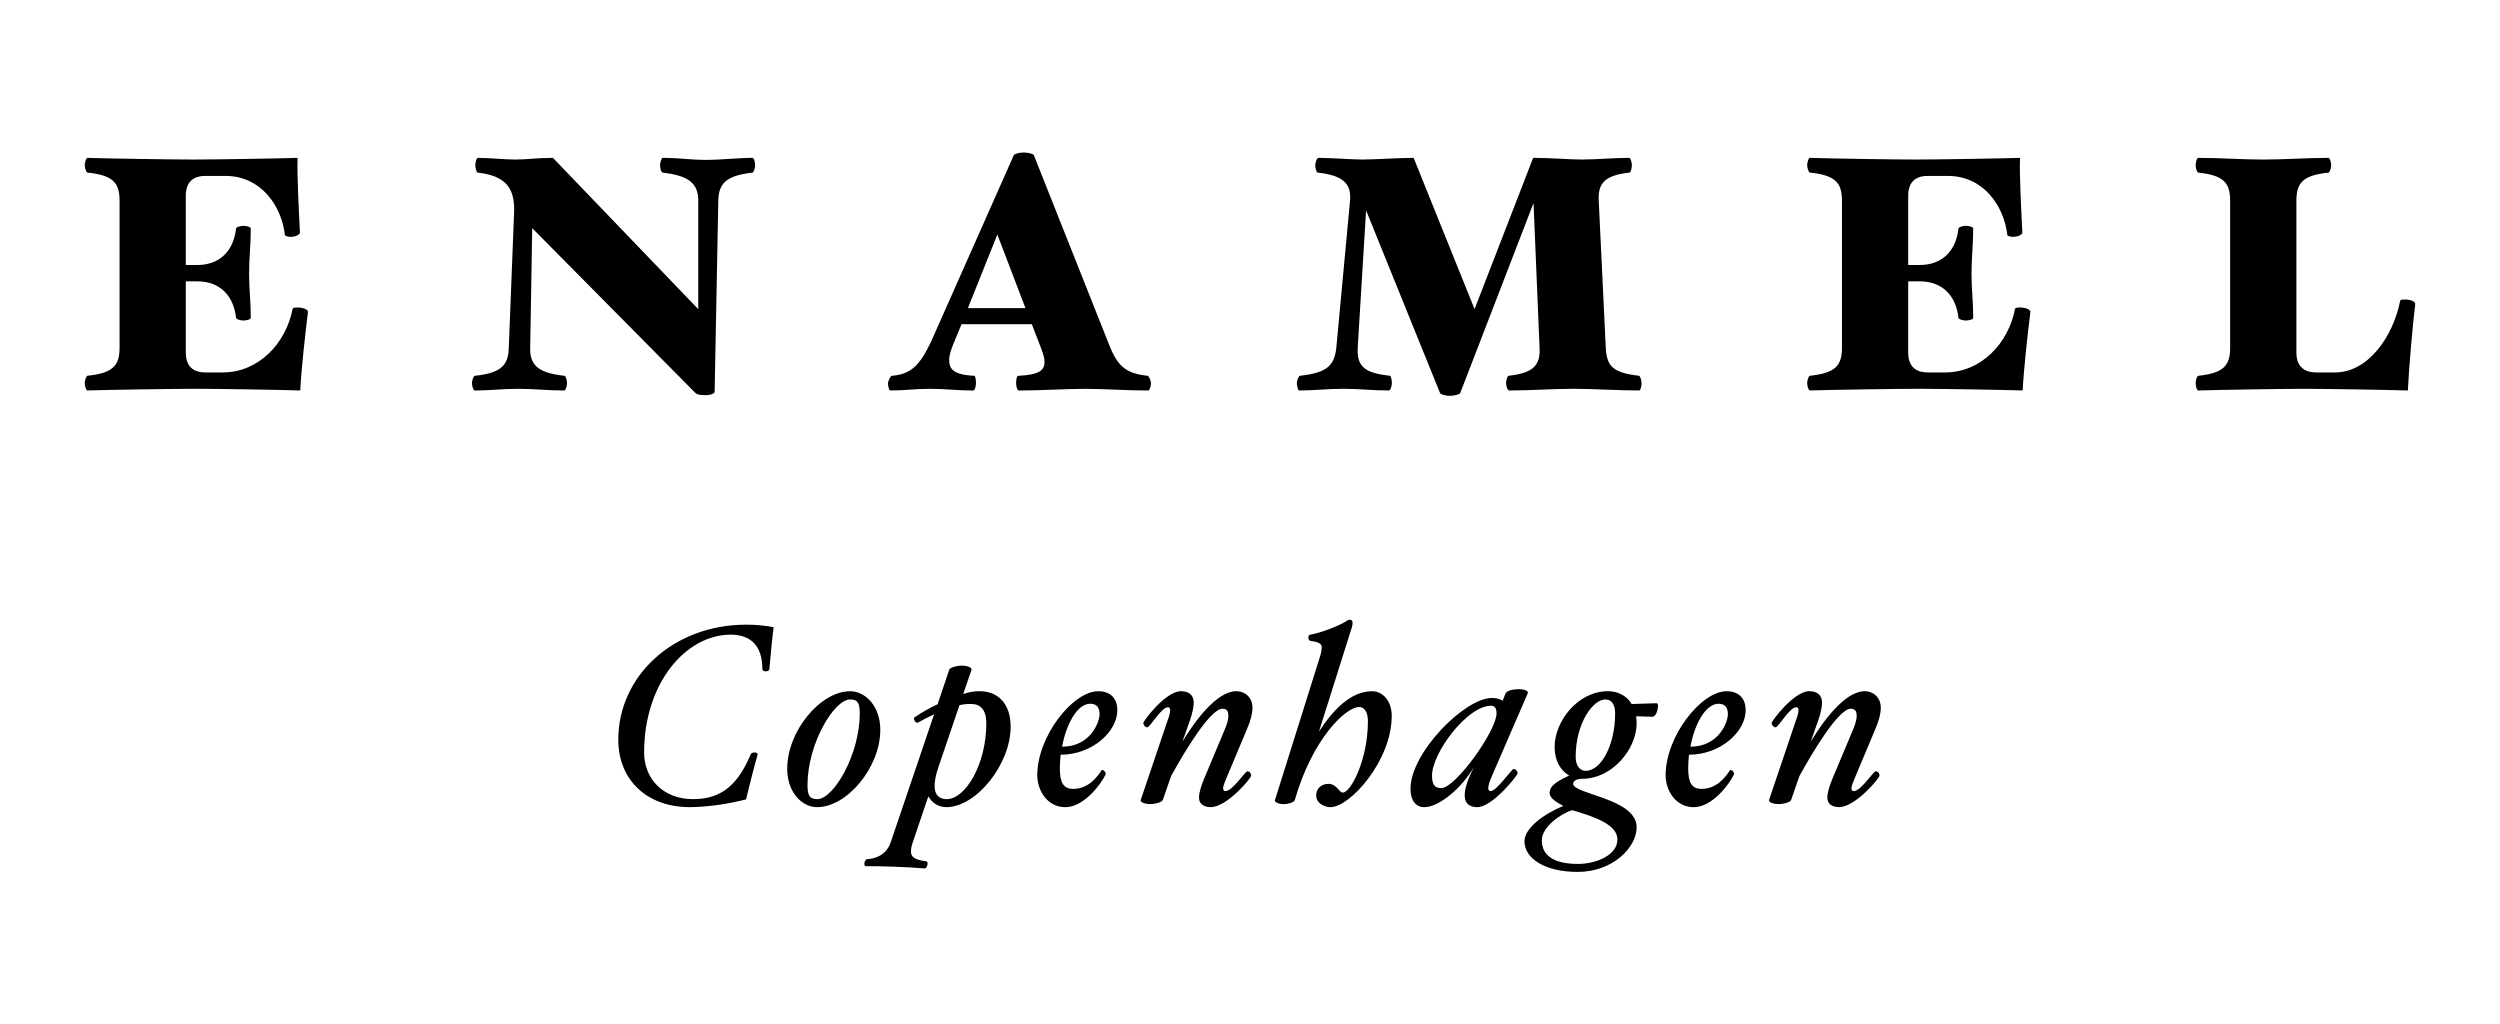
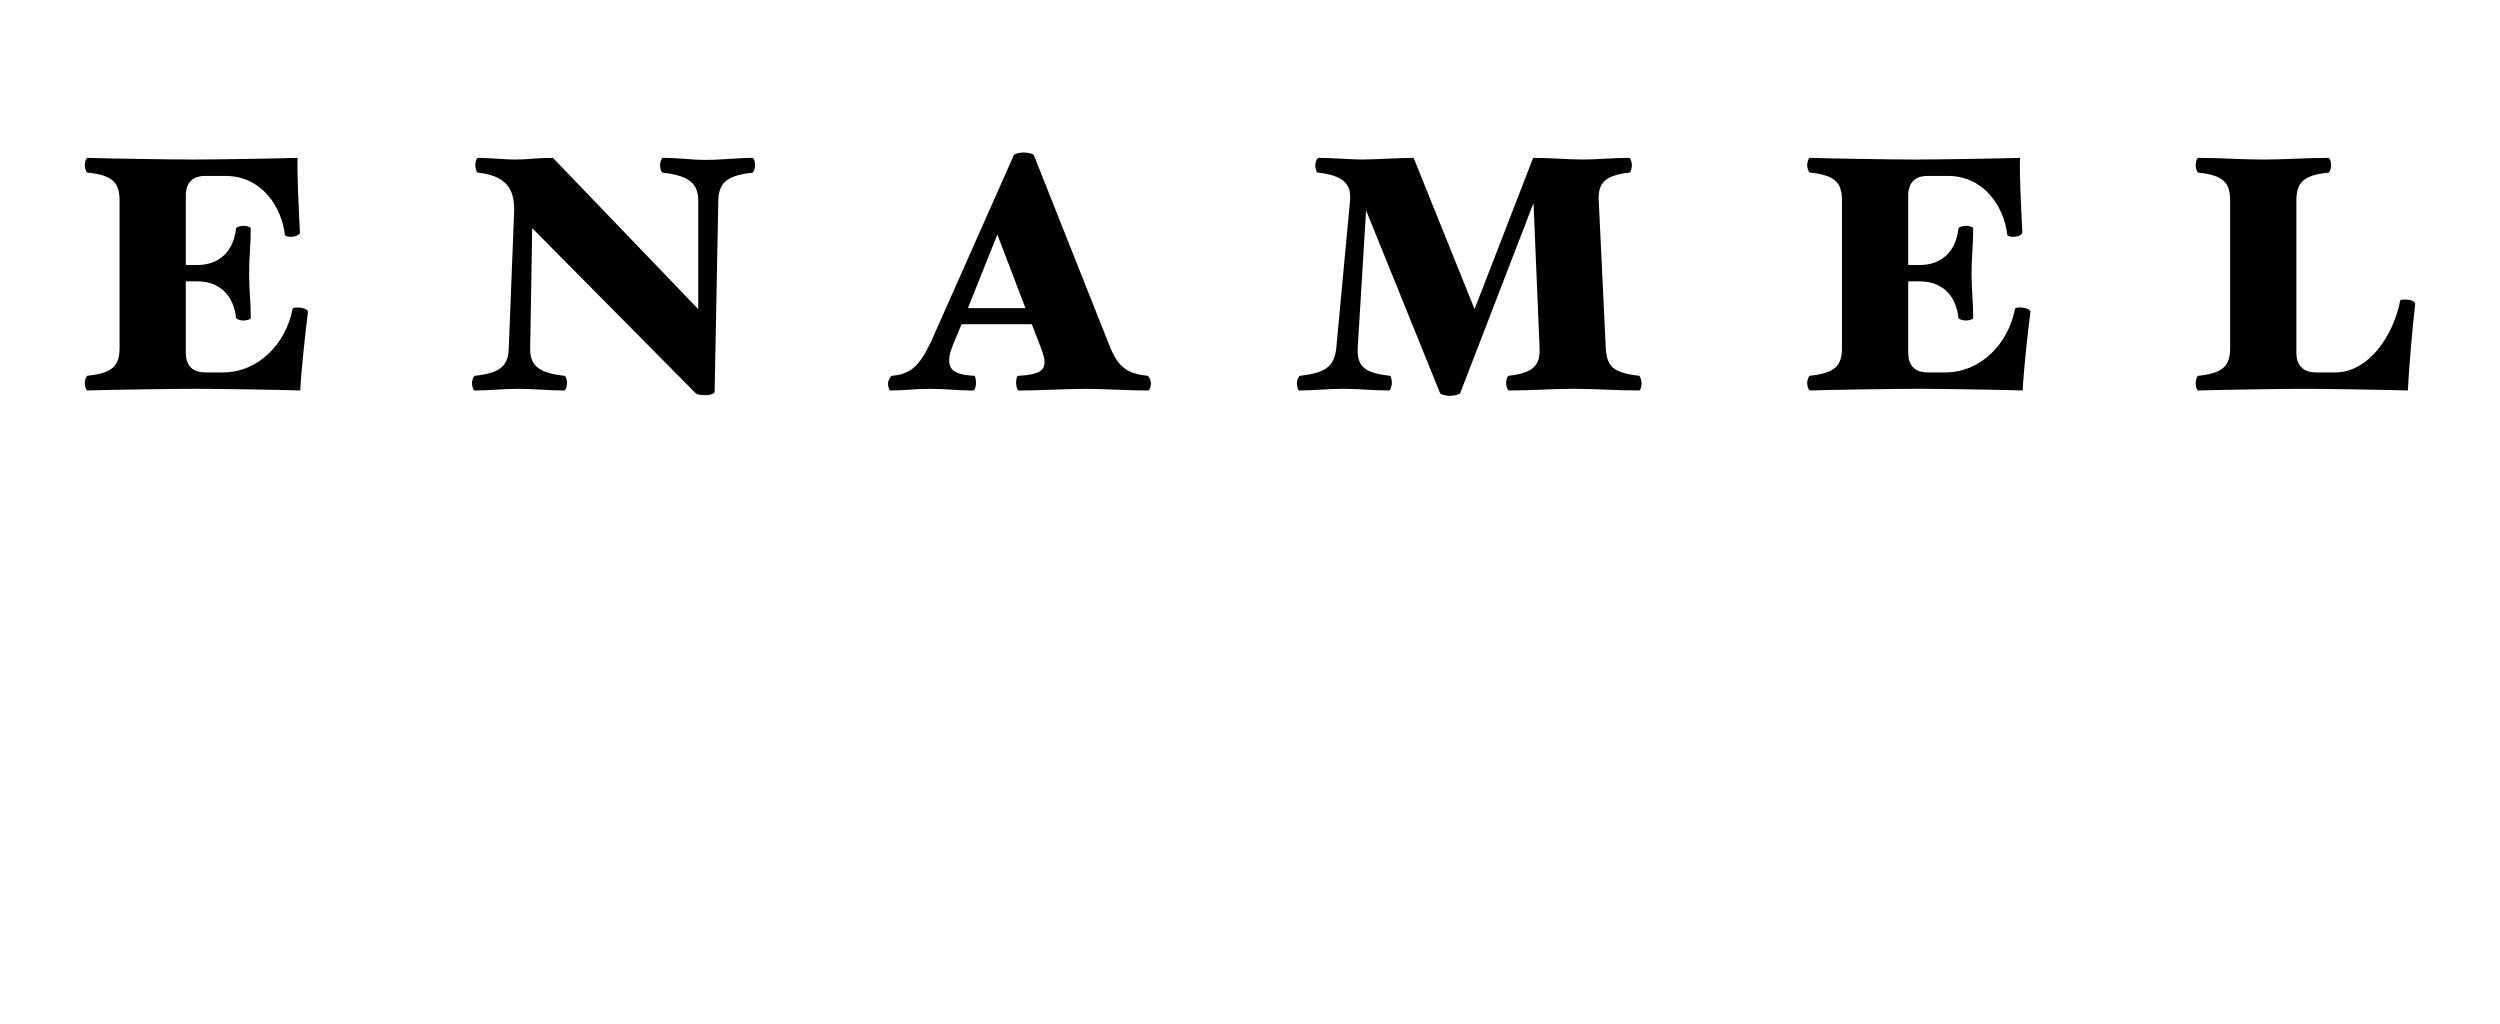
<svg xmlns="http://www.w3.org/2000/svg" viewBox="0 0 1024.39 419.78" id="Lag_1">
  <defs>
    <style>.cls-1{fill:none;}.cls-2{clip-path:url(#clippath);}</style>
    <clipPath id="clippath">
      <rect height="294.78" width="954.92" y="62.5" x="34.73" class="cls-1" />
    </clipPath>
  </defs>
  <g class="cls-2">
-     <path d="M770.15,317.79c0-.62-.51-1.75-1.54-1.75s-6.06,8.13-9.04,8.13c-.62,0-.93-.41-.93-1.24,0-.93.72-2.57,1.75-5.04l8.12-19.35c1.44-3.4,2.16-6.17,2.16-8.54,0-4.31-3.18-6.78-6.58-6.78-8.13,0-17.08,12.33-22.12,20.67l3.08-8.75c1.03-2.98,1.54-5.45,1.54-7.3,0-2.98-1.95-4.62-5.24-4.62-6.27,0-15.42,12.23-15.42,13.05,0,.51.62,1.75,1.65,1.75,1.13,0,5.76-8.23,8.43-8.23.62,0,.93.41.93,1.23,0,1.03-.41,2.57-1.34,5.04l-10.7,31.68c-.41,1.13,2.16,1.75,3.91,1.75,1.65,0,4.73-.62,5.14-1.75l3.39-9.77c5.14-9.36,15.93-27.57,21.08-27.57,1.75,0,2.37,1.13,2.37,2.88,0,1.54-.51,3.39-1.44,5.56l-8.33,19.85c-1.54,3.6-2.26,6.27-2.26,8.23,0,2.57,2.16,3.81,4.83,3.81,6.58,0,16.56-11.83,16.56-12.96h0ZM708.01,292.68c0,3.19-3.71,13.28-15.34,13.28,1.65-9.16,6.18-17.6,11.53-17.6,2.68,0,3.81,1.65,3.81,4.32M715.3,290.93c0-4.11-2.26-7.7-7.8-7.7-10.4,0-25,18.41-25,34.46,0,6.07,4.01,13.06,11.51,13.06s14.51-9.25,16.47-13.37c.41-.82-1.13-2.37-1.64-1.75-1.85,2.88-5.45,7.62-11.63,7.62-4.01,0-5.46-2.57-5.46-8.44,0-1.54.1-3.5.31-5.56,12.97,0,23.25-9.46,23.25-18.31M662.74,344.02c0,6.28-8.54,9.98-16.16,9.98-8.94,0-14.81-2.88-14.81-9.68,0-5.45,7.72-10.91,12.45-12.35,9.47,2.78,18.53,5.97,18.53,12.04M661.81,292.27c0,12.97-5.66,23.57-12.05,23.57-2.99,0-4.12-2.98-4.12-5.66,0-14.2,7.31-23.57,12.05-23.57,3.09,0,4.12,2.68,4.12,5.66M679.29,290.11c.21-1.03.1-2.05-.62-1.95l-10.08.31c-2.16-3.61-5.96-5.25-9.77-5.25-12.15,0-21.81,12.13-21.81,22.94,0,5.66,2.57,9.67,5.96,11.62-3.5,1.74-8.02,3.7-8.02,7.09,0,2.16,2.67,3.81,5.65,5.35-8.23,3.4-15.94,9.16-15.94,14.51,0,7,8.32,12.54,21.8,12.54,14.31,0,24.17-9.97,24.17-18.31,0-11.83-26.03-13.48-26.03-17.8,0-.92,1.03-2.06,3.81-2.06,12.25,0,22.22-12.23,22.22-22.73,0-.93-.1-1.96-.21-2.88l6.69.21c1.03,0,2.06-1.95,2.16-3.59M613.22,292.27c0,7.2-16.87,30.67-22.63,30.67-2.67,0-3.81-1.34-3.81-5.15,0-9.26,14.4-28.61,24.17-28.61,1.65,0,2.26,1.13,2.26,3.09M625.97,284.15c.51-.93-1.03-1.75-3.7-1.75-2.47,0-4.83.62-5.35,1.75l-1.23,2.98c-1.23-.82-2.67-1.13-4.42-1.13-11.01,0-33.32,22.32-33.32,37.24,0,4.72,2.16,7.5,5.65,7.5,6.06,0,15.42-7.8,20.47-16.66-2.16,4.22-3.91,8.54-3.91,11.83,0,2.98,1.65,4.83,5.14,4.83,6.27,0,16.56-13.05,16.56-13.88,0-.62-.62-1.75-1.65-1.75-.82,0-7,9.05-9.36,9.05-.72,0-1.03-.41-1.03-1.23,0-1.24.72-3.19,1.54-5.04l14.61-33.74ZM570.27,293.3c0-6.17-3.8-10.07-8.01-10.07-8.84,0-16.04,7.7-21.81,16.55l13.27-42.06c.41-1.13.51-1.95.51-2.67,0-.62-.41-1.13-1.03-1.13-.72,0-1.34.41-1.75.72-2.88,1.85-10.08,4.63-14.61,5.45-.52,0-.72.52-.72,1.23s.41,1.23.93,1.34c2.98.31,4.53,1.03,4.53,2.47,0,1.13-.21,2.47-.93,4.63l-18.21,58c-.41,1.13,2.06,1.75,3.5,1.75,1.54,0,4.32-.62,4.63-1.75,7.2-25.1,20.88-38.06,26.34-38.06,2.26,0,3.6,2.26,3.6,5.76,0,16.05-7.1,29.32-10.29,29.32-1.54,0-2.47-3.59-5.86-3.59-2.98,0-5.04,1.95-5.04,4.72,0,3.29,3.39,4.83,5.86,4.83,7.92,0,25.09-18.92,25.09-37.44ZM512.69,317.79c0-.62-.51-1.75-1.54-1.75s-6.06,8.13-9.04,8.13c-.62,0-.93-.41-.93-1.24,0-.93.72-2.57,1.75-5.04l8.12-19.35c1.44-3.4,2.16-6.17,2.16-8.54,0-4.31-3.18-6.78-6.58-6.78-8.13,0-17.08,12.33-22.12,20.67l3.08-8.75c1.03-2.98,1.54-5.45,1.54-7.3,0-2.98-1.95-4.62-5.24-4.62-6.27,0-15.42,12.23-15.42,13.05,0,.51.62,1.75,1.65,1.75,1.13,0,5.76-8.23,8.43-8.23.62,0,.93.41.93,1.23,0,1.03-.41,2.57-1.34,5.04l-10.7,31.68c-.41,1.13,2.16,1.75,3.91,1.75,1.65,0,4.73-.62,5.14-1.75l3.39-9.77c5.14-9.36,15.93-27.57,21.08-27.57,1.75,0,2.37,1.13,2.37,2.88,0,1.54-.51,3.39-1.44,5.56l-8.33,19.85c-1.54,3.6-2.26,6.27-2.26,8.23,0,2.57,2.16,3.81,4.83,3.81,6.58,0,16.56-11.83,16.56-12.96h0ZM450.55,292.68c0,3.19-3.71,13.28-15.34,13.28,1.65-9.16,6.18-17.6,11.53-17.6,2.68,0,3.81,1.65,3.81,4.32M457.84,290.93c0-4.11-2.26-7.7-7.81-7.7-10.4,0-25,18.41-25,34.46,0,6.07,4.01,13.06,11.51,13.06s14.52-9.25,16.47-13.37c.41-.82-1.13-2.37-1.64-1.75-1.85,2.88-5.45,7.62-11.63,7.62-4.01,0-5.46-2.57-5.46-8.44,0-1.54.1-3.5.31-5.56,12.97,0,23.25-9.46,23.25-18.31M404.15,296.38c0,16.77-8.54,31.08-16.25,31.08-2.26,0-4.94-1.03-4.94-5.35,0-1.96.41-4.43,1.54-7.72l8.64-25.42c1.54-.41,2.88-.52,4.73-.52,3.81,0,6.28,2.27,6.28,7.92M414.12,297.82c0-9.57-5.24-14.6-12.74-14.6-2.16,0-4.22.31-6.69,1.13l3.39-9.87c.31-1.13-2.26-1.75-4.01-1.75-1.65,0-4.73.62-5.14,1.75l-4.73,14.08c-3.39,1.55-6.69,3.51-9.46,5.36-.31.2-.31.92.1,1.53.41.61,1.03.82,1.34.61,1.85-1.02,4.11-2.25,6.58-3.38l-17.9,52.77c-1.44,4.01-4.83,6.28-9.46,6.59-.62,0-1.23,1.02-1.23,1.84s.31,1.03.51,1.03c7.51,0,16.46.31,24.17.92.72,0,1.23-1.03,1.23-2.05,0-.41-.1-.82-.51-.82-3.09-.51-6.28-1.03-6.28-3.91,0-.93.1-2.06.62-3.6l6.48-19.13c1.65,2.87,4.32,4.41,7.41,4.41,12.24,0,26.32-17.58,26.32-32.92M352.29,292.37c0,16.77-10.71,35.09-17.4,35.09-3.29,0-4.01-1.75-4.01-5.87,0-16.67,10.81-34.99,17.5-34.99,3.19,0,3.91,1.65,3.91,5.76M360.71,299.06c0-9.88-6.27-15.83-12.33-15.83-12.25,0-25.82,16.35-25.82,31.78,0,9.78,6.16,15.73,12.23,15.73,12.35,0,25.92-16.35,25.92-31.68M317,256.99c-3.08-.61-7.09-1.03-11.2-1.03-30.05,0-52.46,21.18-52.46,47.11,0,16.67,11.92,27.66,29.21,27.66,7.31,0,16.57-1.43,23.15-3.18,1.34-5.56,3.29-13.38,4.73-18.31.1-.41-.31-.93-1.23-.93-.82,0-1.44.31-1.65.93-4.94,11.52-11.22,18.21-23.56,18.21s-20.06-8.44-20.06-19.04c0-28.6,17.18-48.36,35.5-48.36,7.51,0,12.96,3.91,12.96,14.1,0,.62.61.93,1.43.93s1.43-.41,1.43-.93c.51-5.56,1.03-11.52,1.75-17.17" />
    <path d="M989.65,124.63c.14-1.1-2.06-1.92-4.25-1.92-1.1,0-1.92.14-1.92.55-2.88,14.68-13.17,29.35-26.61,29.35h-7.82c-3.57,0-8.09-1.37-8.09-8.09v-62.27c0-7.41,2.74-10.42,13.17-11.52.55-.14,1.1-2.06,1.1-3.02,0-1.1-.55-3.02-1.1-3.02-9.05,0-18.24.69-26.74.69s-17.55-.69-26.6-.69c-.69,0-1.1,1.92-1.1,3.02,0,.96.41,2.88,1.1,3.02,10.29,1.1,13.03,4.11,13.03,11.52v60.21c0,7.41-2.74,10.42-13.03,11.52-.69.14-1.1,2.05-1.1,3.01,0,1.09.41,3.01,1.1,3.01,8.64-.27,34.28-.68,43.32-.68s33.74.41,42.52.68c.41-8.49,1.92-26.59,3.02-35.37M831.97,127.91c.14-1.1-2.06-1.92-4.25-1.92-1.09,0-1.91.14-2.05.55-2.73,14.27-13.98,26.07-28.67,26.07h-7.14c-3.57,0-7.96-1.37-7.96-8.1v-29.23h4.67c9.47,0,14.96,6.04,15.92,14.96.14.69,2.06,1.1,3.02,1.1,1.1,0,3.02-.41,3.02-1.1,0-6.86-.69-11.53-.69-18.1s.69-11.65.69-18.51c0-.69-1.92-1.1-3.02-1.1-.96,0-2.88.41-3.02,1.1-.96,8.92-6.45,14.96-15.92,14.96h-4.67v-28.41c0-6.72,4.39-8.1,7.96-8.1h8.23c14.82,0,23.05,12.49,24.42,24.15,0,.41,1.09.82,2.33.82,2.19,0,3.83-.96,3.83-1.78-.41-8.51-1.23-22.92-.96-30.58-8.76.27-33.88.68-42.93.68s-34.55-.41-43.19-.68c-.55,0-1.1,1.92-1.1,3.01,0,.96.55,2.87,1.1,3.01,10.42,1.1,13.17,4.11,13.17,11.52v60.22c0,7.41-2.74,10.43-13.17,11.52-.55.14-1.1,2.05-1.1,3.01,0,1.09.55,3.01,1.1,3.01,8.64-.27,35.51-.68,44.56-.68s33.89.41,42.65.68c.41-8.49,2.06-23.31,3.15-32.09M672.65,156.98c0-1.1-.55-2.88-1.1-3.02-10.97-1.23-13.17-4.11-13.58-11.52l-2.88-60.2c-.41-7.41,2.74-10.42,12.62-11.52.55-.14.96-2.06.96-3.02,0-1.1-.55-3.02-1.1-3.02-6.04,0-13.72.69-19.47.69-4.8,0-12.88-.69-19.88-.69l-24.01,61.98-24.97-61.98c-5.49,0-16.33.69-20.99.69-3.97,0-13.29-.69-17.95-.69-.69,0-1.37,1.92-1.37,3.02,0,.96.41,2.88.96,3.02,10.01,1.1,13.98,4.25,13.29,11.52l-5.61,60.2c-.82,7.54-3.98,10.29-14.81,11.52-.69.14-1.37,1.92-1.37,3.02s.41,3.02.96,3.02c6.45,0,11.38-.69,18.1-.69s11.65.69,18.64.69c.69,0,1.23-1.92,1.23-3.02,0-.96-.27-2.88-.82-3.02-10.29-1.1-13.58-3.7-13.17-11.52l3.43-56.23,30.32,74.88c.27.41,1.78,1.1,4.12,1.1,1.92,0,3.98-.69,4.12-1.1l30.05-77.89,2.47,59.24c.41,7.4-2.74,10.42-12.62,11.52-.69.14-1.1,2.06-1.1,3.02,0,1.1.55,3.02,1.23,3.02,9.05,0,17.83-.69,26.33-.69s17.96.69,27.01.69c.55,0,.96-1.92.96-3.02M420.19,126.27h-23.59l12.07-30.17,11.52,30.17ZM471.62,156.99c0-.96-.82-2.87-1.37-3.01-9.32-.96-12.62-4.26-16.18-13.73l-30.44-76.66c-.28-.55-2.33-1.1-4.11-1.1-1.92,0-3.84.55-4.11,1.1l-34.01,76.66c-4.52,9.33-7.95,13.04-15.91,13.73-.69.14-1.51,2.05-1.65,3.01,0,1.09.41,3.01.96,3.01,6.44,0,9.87-.68,16.04-.68,7.41,0,10.01.68,17.97.68.69,0,1.1-1.92,1.1-3.01,0-.96-.14-2.87-.69-3.01-8.78-.41-10.29-2.88-10.29-6.59,0-1.92.82-4.25,1.78-6.59l3.29-7.96h28.8l3.7,9.61c.82,2.2,1.51,4.12,1.51,5.77,0,3.43-1.92,5.35-10.83,5.77-.69.14-.82,2.05-.82,3.01,0,1.09.41,3.01,1.1,3.01,9.05,0,18.92-.68,27.43-.68,7.68,0,16.59.68,25.64.68.55,0,1.1-1.92,1.1-3.01M309.42,67.71c0-1.23-.41-3.02-1.1-3.02-6.31,0-12.34.82-19.06.82s-10.56-.82-17.69-.82c-.55,0-1.1,1.92-1.1,3.02s.41,2.88,1.1,3.02c10.29,1.23,14.54,4.11,14.54,11.51v44.43l-59.54-61.98c-7.27,0-10.29.69-15.49.69-3.97,0-10.56-.69-15.22-.69-.69,0-1.1,1.92-1.1,3.02,0,.96.41,2.88.96,3.02,11.38,1.23,15.22,6.31,14.95,15.9l-2.19,55.82c-.14,7.41-3.43,10.42-13.85,11.52-.69.14-1.23,1.92-1.23,3.02,0,1.23.55,3.02,1.1,3.02,6.31,0,11.25-.69,17.96-.69s11.79.69,18.78.69c.55,0,1.1-1.92,1.1-3.02s-.41-2.88-1.1-3.02c-10.29-1.1-14.27-4.11-13.99-11.52l.82-48.97,66.68,67.34c.69.82,1.92,1.1,4.24,1.1,2.6,0,3.83-.82,3.83-1.37l1.51-78.31c.14-7.4,3.57-10.28,13.99-11.51.55-.14,1.1-1.92,1.1-3.02M126.2,127.91c.14-1.1-2.06-1.92-4.25-1.92-1.09,0-1.91.14-2.05.55-2.74,14.27-13.99,26.07-28.67,26.07h-7.14c-3.57,0-7.96-1.37-7.96-8.1v-29.23h4.67c9.47,0,14.96,6.04,15.92,14.96.14.69,2.06,1.1,3.02,1.1,1.1,0,3.02-.41,3.02-1.1,0-6.86-.69-11.53-.69-18.1s.69-11.65.69-18.51c0-.69-1.92-1.1-3.02-1.1-.96,0-2.88.41-3.02,1.1-.96,8.92-6.45,14.96-15.92,14.96h-4.67v-28.41c0-6.72,4.39-8.1,7.96-8.1h8.23c14.82,0,23.05,12.49,24.42,24.15,0,.41,1.1.82,2.33.82,2.19,0,3.83-.96,3.83-1.78-.41-8.51-1.23-22.92-.96-30.58-8.76.27-33.88.68-42.93.68s-34.55-.41-43.19-.68c-.55,0-1.1,1.92-1.1,3.01,0,.96.55,2.87,1.1,3.01,10.42,1.1,13.17,4.11,13.17,11.52v60.22c0,7.41-2.74,10.43-13.17,11.52-.55.14-1.1,2.05-1.1,3.01,0,1.09.55,3.01,1.1,3.01,8.64-.27,35.51-.68,44.56-.68s33.89.41,42.65.68c.41-8.49,2.06-23.31,3.15-32.09" />
  </g>
</svg>